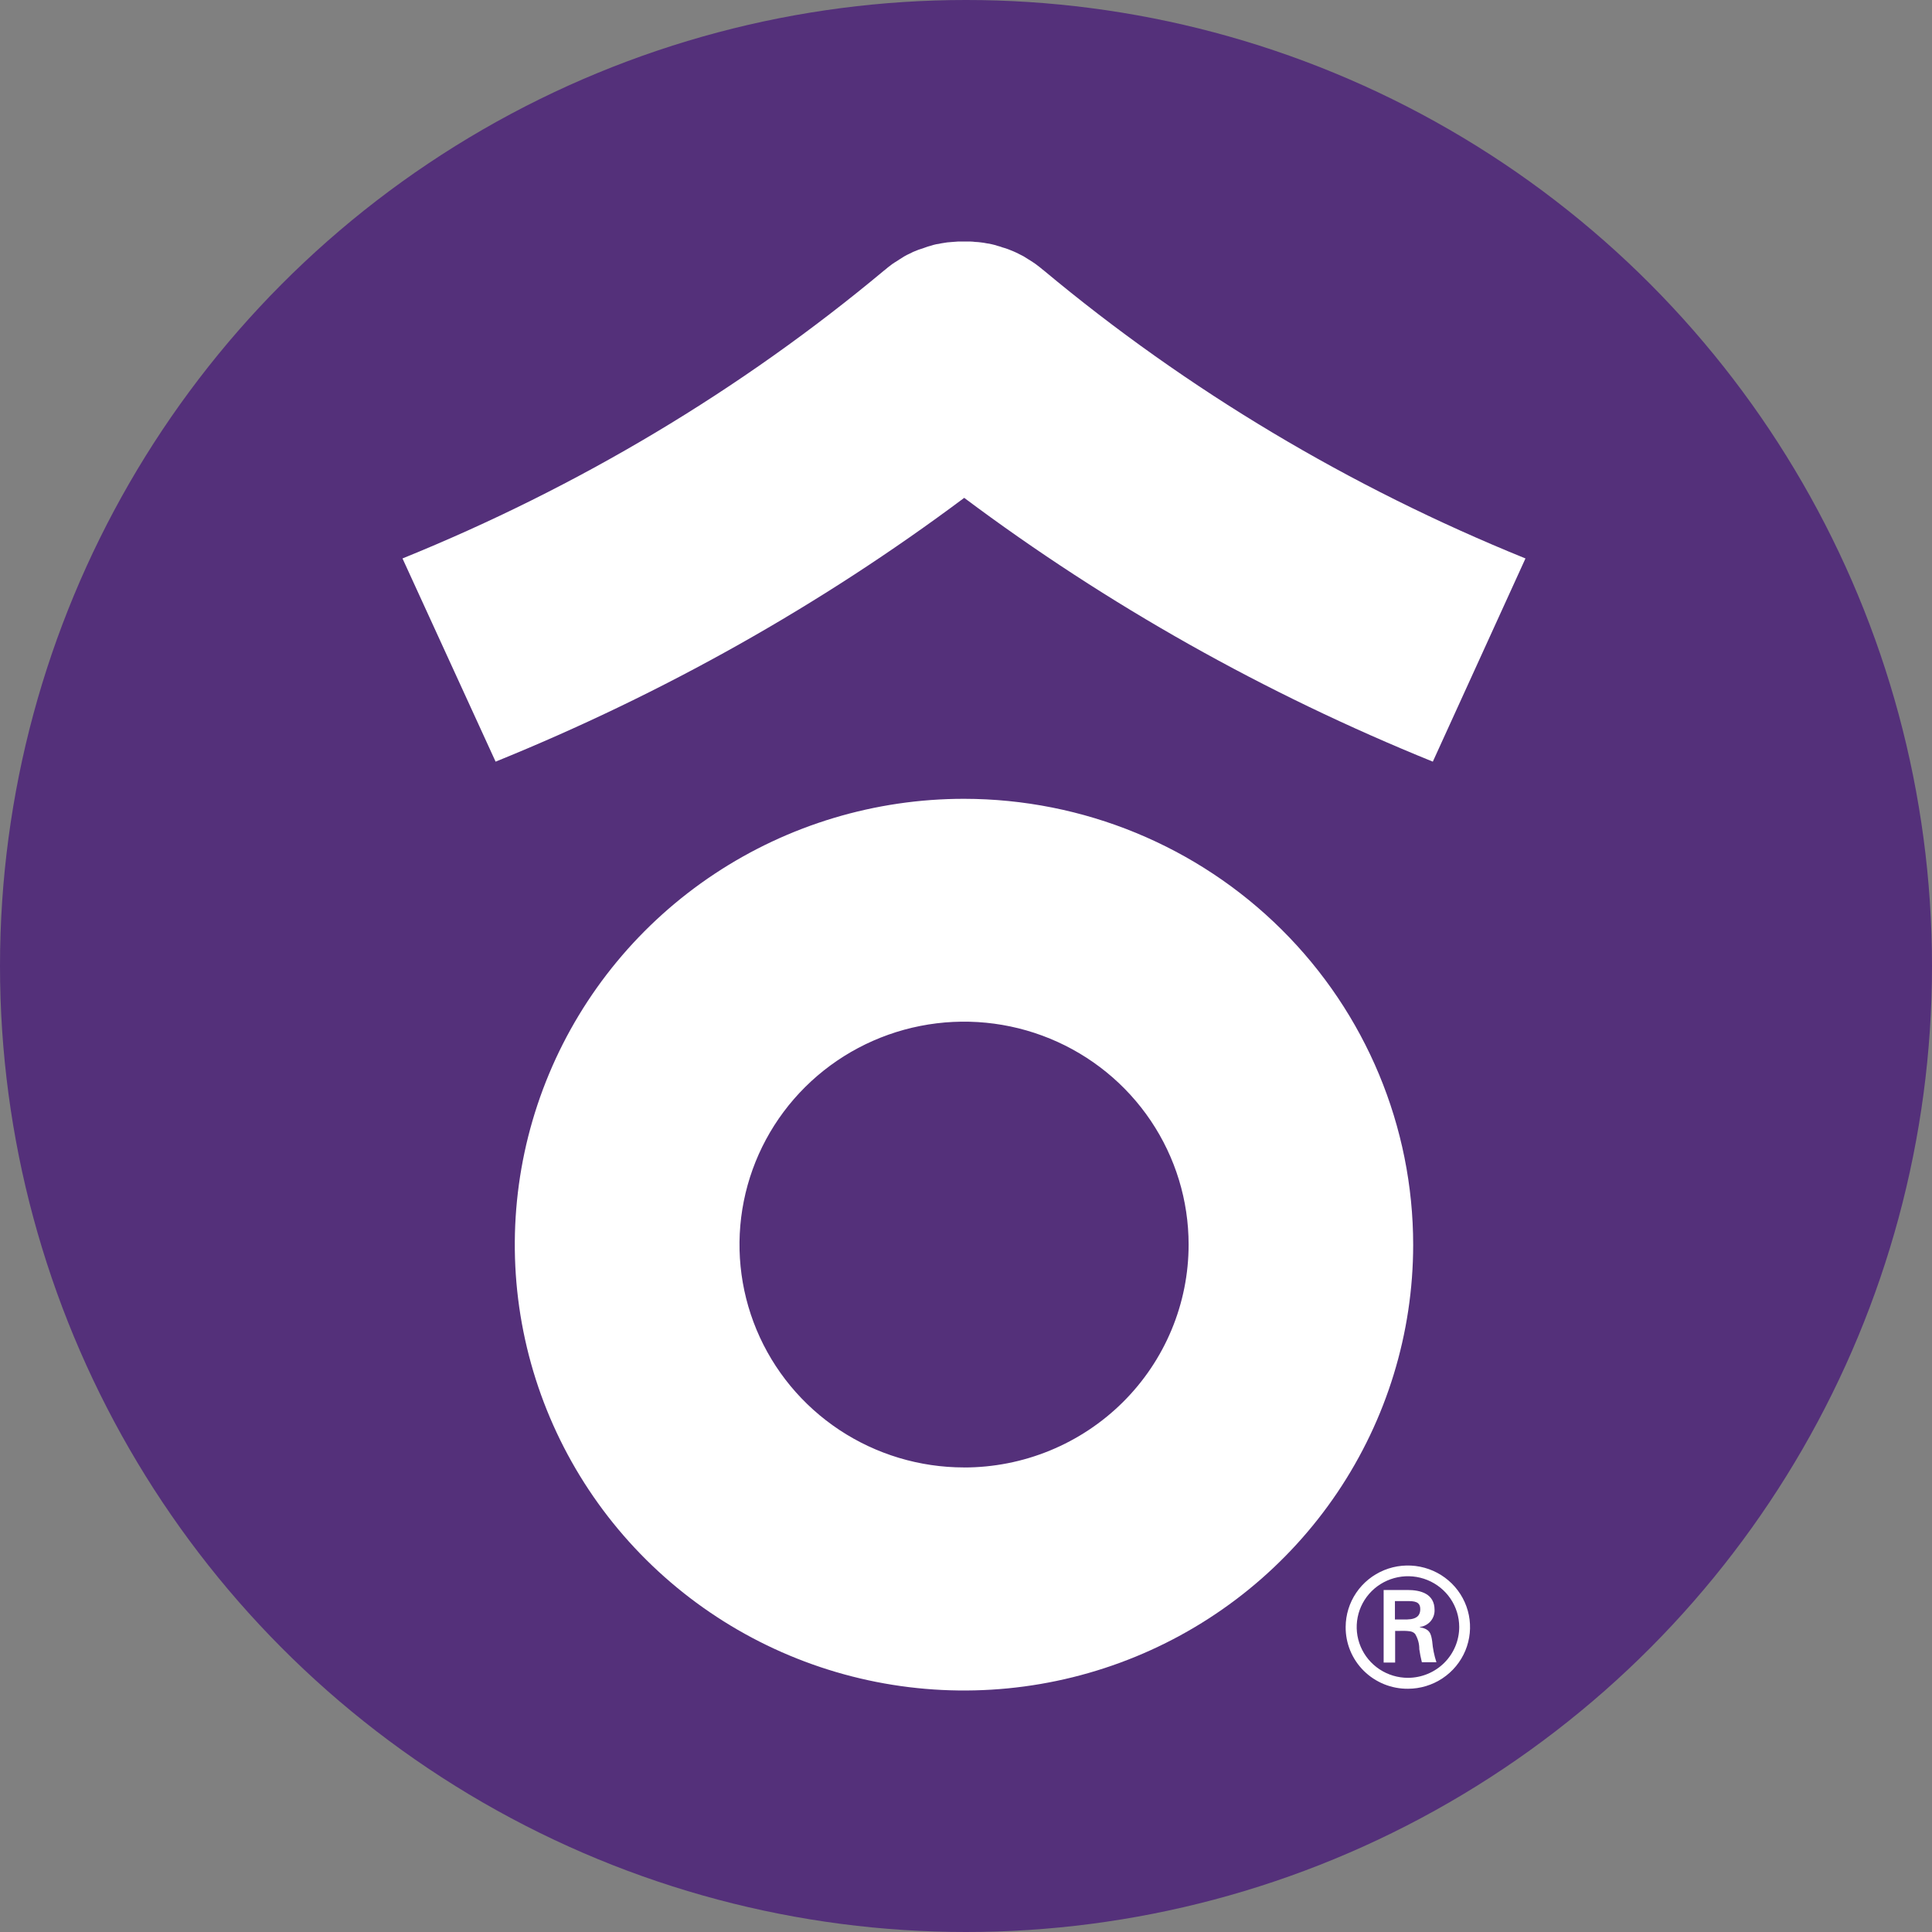
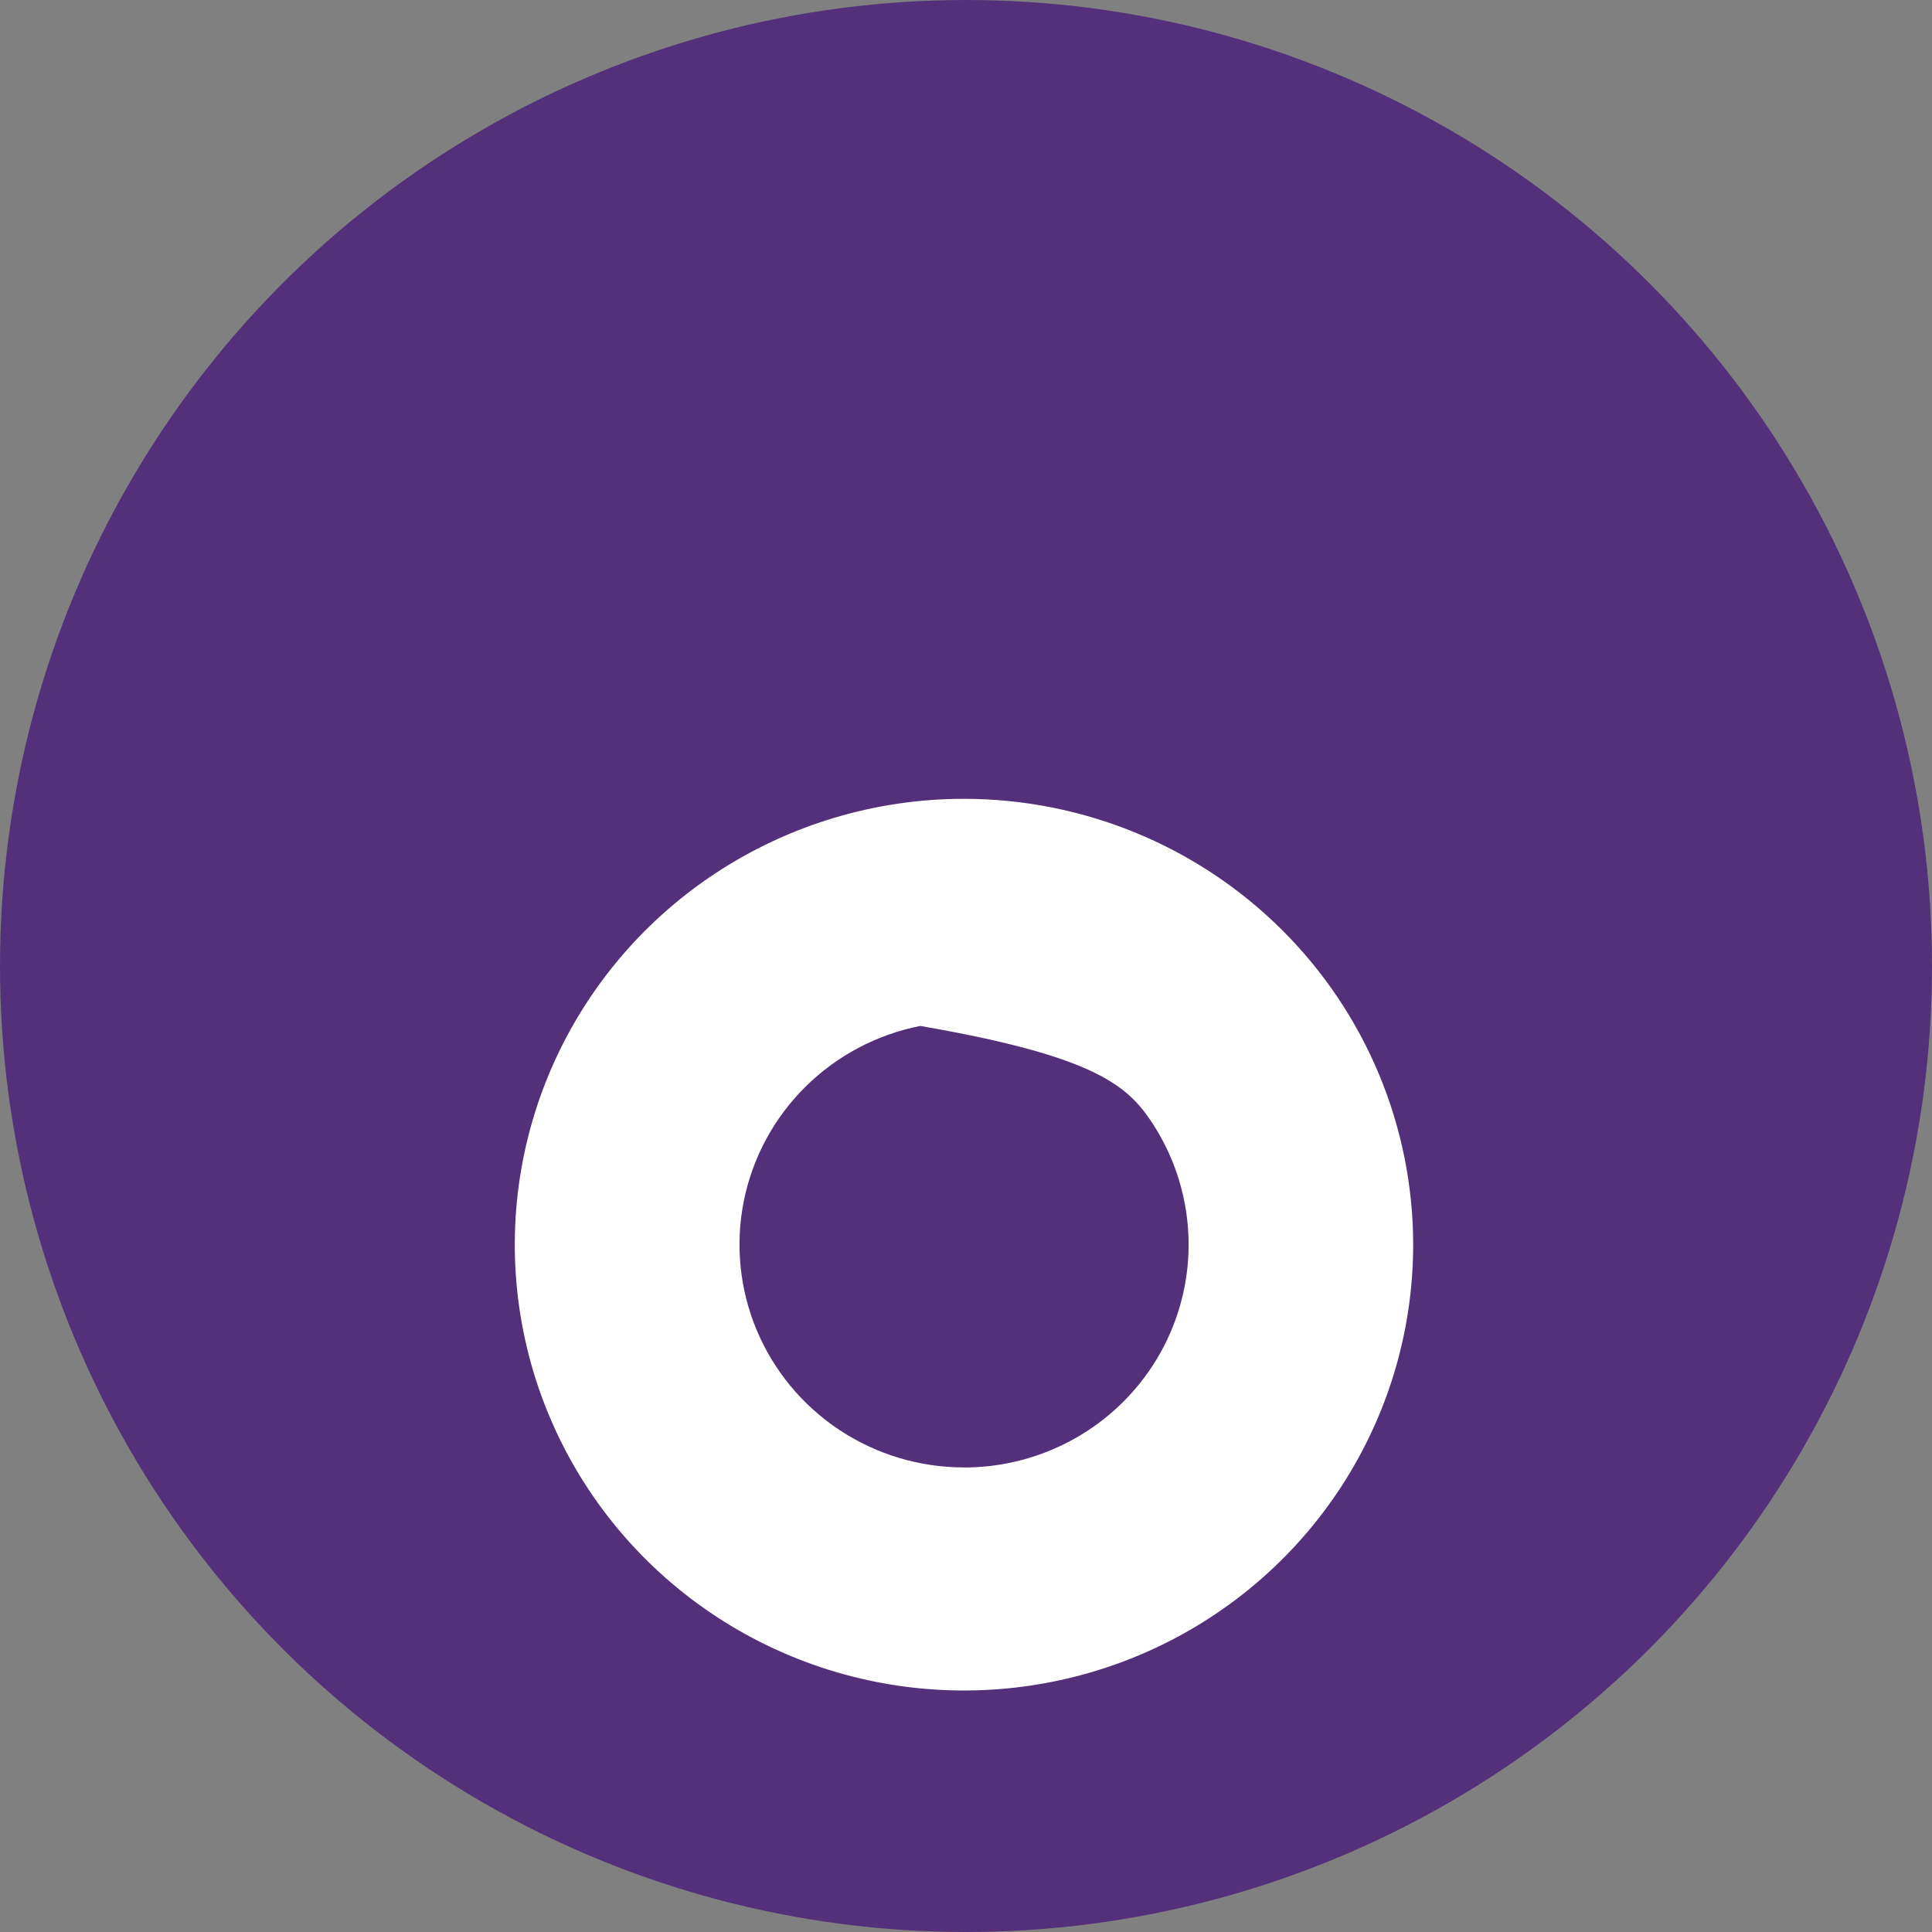
<svg xmlns="http://www.w3.org/2000/svg" version="1.1" width="192" height="192">
  <rect width="100%" height="100%" fill="#808080" stroke="none" />
  <svg width="192" height="192" viewBox="0 0 192 192" fill="none">
    <g clip-path="url(#clip0_3846_1211)">
      <circle cx="96" cy="96" r="96" fill="#54307a" />
-       <path d="M95.81 79.385C86.982 79.383 78.351 81.979 71.01 86.845C63.668 91.711 57.944 98.629 54.563 106.723C51.182 114.817 50.295 123.725 52.014 132.32C53.733 140.915 57.981 148.811 64.221 155.009C70.461 161.208 78.412 165.431 87.07 167.145C95.728 168.858 104.703 167.985 112.861 164.636C121.019 161.287 127.993 155.612 132.902 148.329C137.811 141.046 140.434 132.482 140.44 123.72C140.44 111.968 135.739 100.697 127.37 92.383C119.002 84.07 107.65 79.395 95.81 79.385V79.385ZM95.81 145.832C91.396 145.833 87.081 144.534 83.41 142.101C79.74 139.667 76.879 136.208 75.189 132.16C73.5 128.113 73.058 123.659 73.919 119.361C74.78 115.064 76.905 111.117 80.026 108.019C83.148 104.921 87.124 102.812 91.454 101.957C95.783 101.102 100.27 101.541 104.348 103.218C108.426 104.895 111.912 107.735 114.364 111.378C116.815 115.021 118.124 119.304 118.123 123.685C118.124 126.594 117.547 129.475 116.425 132.163C115.304 134.85 113.66 137.292 111.588 139.349C109.515 141.406 107.055 143.038 104.347 144.151C101.64 145.264 98.737 145.836 95.807 145.836" fill="#fff" />
-       <path d="M151.6 55.498C134.128 48.417 117.973 38.759 103.746 26.89L103.6 26.777C103.43 26.641 103.285 26.505 103.114 26.389C102.982 26.283 102.844 26.184 102.701 26.092C102.53 25.98 102.363 25.864 102.167 25.752L101.732 25.479C101.561 25.387 101.395 25.298 101.199 25.206C101.003 25.114 100.883 25.046 100.712 24.978L100.205 24.774C100.022 24.703 99.836 24.643 99.646 24.593C99.48 24.529 99.311 24.476 99.138 24.433C98.948 24.369 98.754 24.316 98.557 24.273C98.391 24.231 98.221 24.2 98.049 24.181C97.858 24.139 97.664 24.108 97.469 24.089C97.292 24.063 97.114 24.048 96.936 24.044C96.743 24.018 96.549 24.003 96.355 24H95.241C95.049 24.024 94.853 24.024 94.661 24.044C94.469 24.065 94.298 24.068 94.127 24.089C93.957 24.109 93.739 24.157 93.547 24.181C93.38 24.222 93.21 24.253 93.039 24.273C92.842 24.316 92.649 24.369 92.459 24.433C92.286 24.476 92.116 24.529 91.951 24.593C91.758 24.661 91.588 24.729 91.417 24.774C91.247 24.818 91.08 24.91 90.884 24.978C90.688 25.046 90.568 25.138 90.398 25.206C90.227 25.274 90.035 25.387 89.865 25.479L89.429 25.752C89.259 25.864 89.092 25.98 88.896 26.092C88.7 26.205 88.606 26.297 88.482 26.389C88.359 26.481 88.145 26.638 87.996 26.777L87.851 26.89C73.624 38.759 57.471 48.416 40 55.498L49.252 75.692C65.94 68.924 81.599 60.109 95.822 49.476C110.041 60.113 125.702 68.928 142.392 75.692L151.6 55.498Z" fill="#fff" />
-       <path d="M138.626 160.962V159.114H140.002C140.91 159.114 141.144 159.391 141.144 159.924C141.144 160.457 140.889 160.917 139.838 160.941H138.626V160.962ZM139.583 162.073C139.981 162.097 140.351 162.073 140.63 162.374C140.91 162.834 141.055 163.363 141.049 163.9C141.112 164.335 141.197 164.767 141.304 165.194H142.75C142.53 164.52 142.389 163.824 142.331 163.118C142.215 162.332 142.097 161.893 141.095 161.71V161.685C141.509 161.639 141.89 161.439 142.163 161.126C142.435 160.813 142.579 160.41 142.565 159.997C142.565 158.381 141.189 158.011 139.859 158.011H137.505V165.222H138.647V162.08L139.583 162.073ZM139.932 166.741C138.924 166.743 137.939 166.449 137.1 165.896C136.261 165.343 135.607 164.556 135.219 163.635C134.831 162.713 134.728 161.698 134.923 160.719C135.117 159.739 135.6 158.839 136.31 158.131C137.021 157.423 137.928 156.941 138.915 156.743C139.903 156.546 140.927 156.644 141.859 157.023C142.791 157.403 143.588 158.048 144.15 158.876C144.712 159.705 145.013 160.68 145.016 161.678C145.017 163.017 144.482 164.302 143.529 165.251C142.576 166.199 141.283 166.735 139.932 166.741V166.741ZM139.932 167.827C141.152 167.823 142.344 167.461 143.358 166.786C144.371 166.112 145.16 165.155 145.625 164.037C146.09 162.919 146.211 161.689 145.972 160.503C145.732 159.317 145.144 158.227 144.281 157.372C143.418 156.517 142.319 155.934 141.122 155.697C139.925 155.46 138.684 155.579 137.555 156.04C136.427 156.501 135.461 157.283 134.781 158.287C134.1 159.291 133.735 160.472 133.73 161.682C133.723 162.491 133.878 163.293 134.187 164.042C134.496 164.791 134.953 165.472 135.53 166.044C136.108 166.616 136.794 167.068 137.55 167.375C138.306 167.681 139.115 167.835 139.932 167.827" fill="#fff" />
+       <path d="M95.81 79.385C86.982 79.383 78.351 81.979 71.01 86.845C63.668 91.711 57.944 98.629 54.563 106.723C51.182 114.817 50.295 123.725 52.014 132.32C53.733 140.915 57.981 148.811 64.221 155.009C70.461 161.208 78.412 165.431 87.07 167.145C95.728 168.858 104.703 167.985 112.861 164.636C121.019 161.287 127.993 155.612 132.902 148.329C137.811 141.046 140.434 132.482 140.44 123.72C140.44 111.968 135.739 100.697 127.37 92.383C119.002 84.07 107.65 79.395 95.81 79.385V79.385ZM95.81 145.832C91.396 145.833 87.081 144.534 83.41 142.101C79.74 139.667 76.879 136.208 75.189 132.16C73.5 128.113 73.058 123.659 73.919 119.361C74.78 115.064 76.905 111.117 80.026 108.019C83.148 104.921 87.124 102.812 91.454 101.957C108.426 104.895 111.912 107.735 114.364 111.378C116.815 115.021 118.124 119.304 118.123 123.685C118.124 126.594 117.547 129.475 116.425 132.163C115.304 134.85 113.66 137.292 111.588 139.349C109.515 141.406 107.055 143.038 104.347 144.151C101.64 145.264 98.737 145.836 95.807 145.836" fill="#fff" />
    </g>
    <defs>
      <clipPath id="SvgjsClipPath1151">
-         <rect width="192" height="192" fill="white" />
-       </clipPath>
+         </clipPath>
    </defs>
  </svg>
  <style>@media (prefers-color-scheme: light) { :root { filter: none; } }
@media (prefers-color-scheme: dark) { :root { filter: none; } }
</style>
</svg>